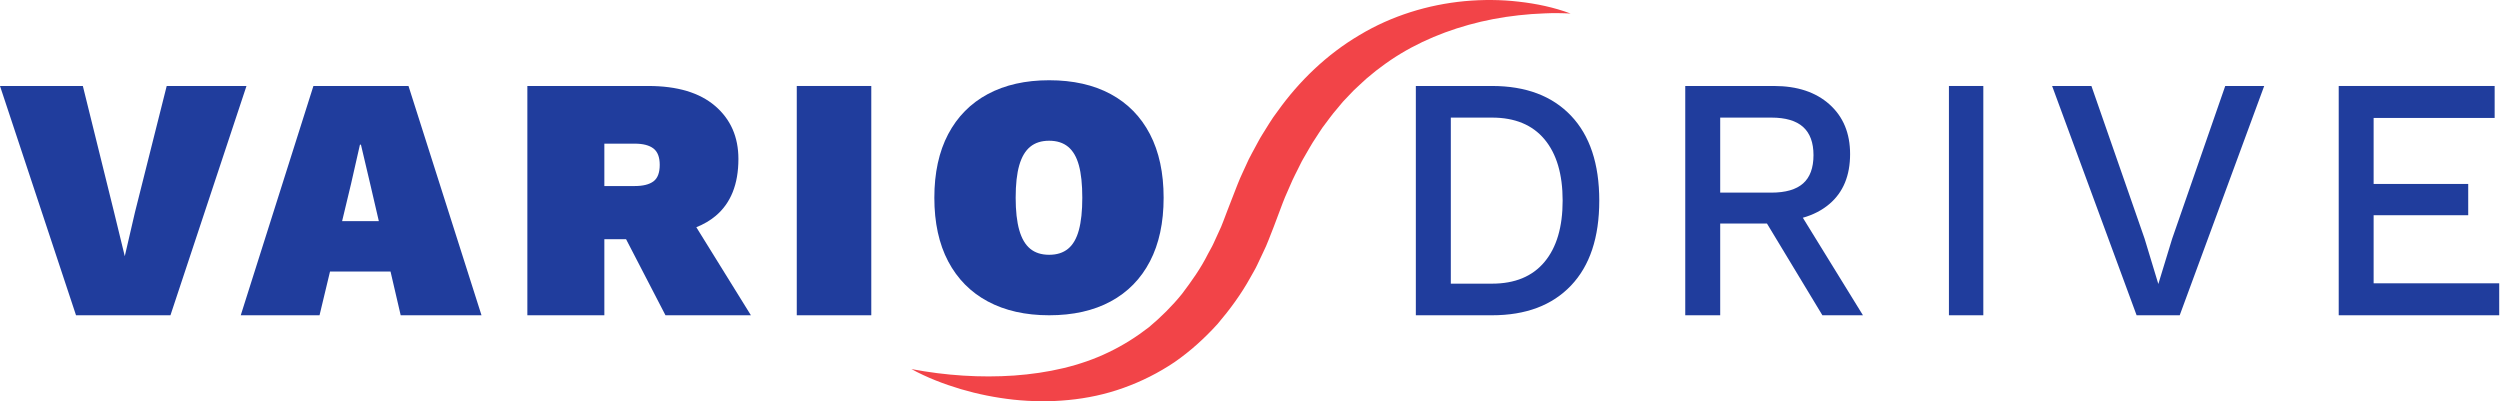
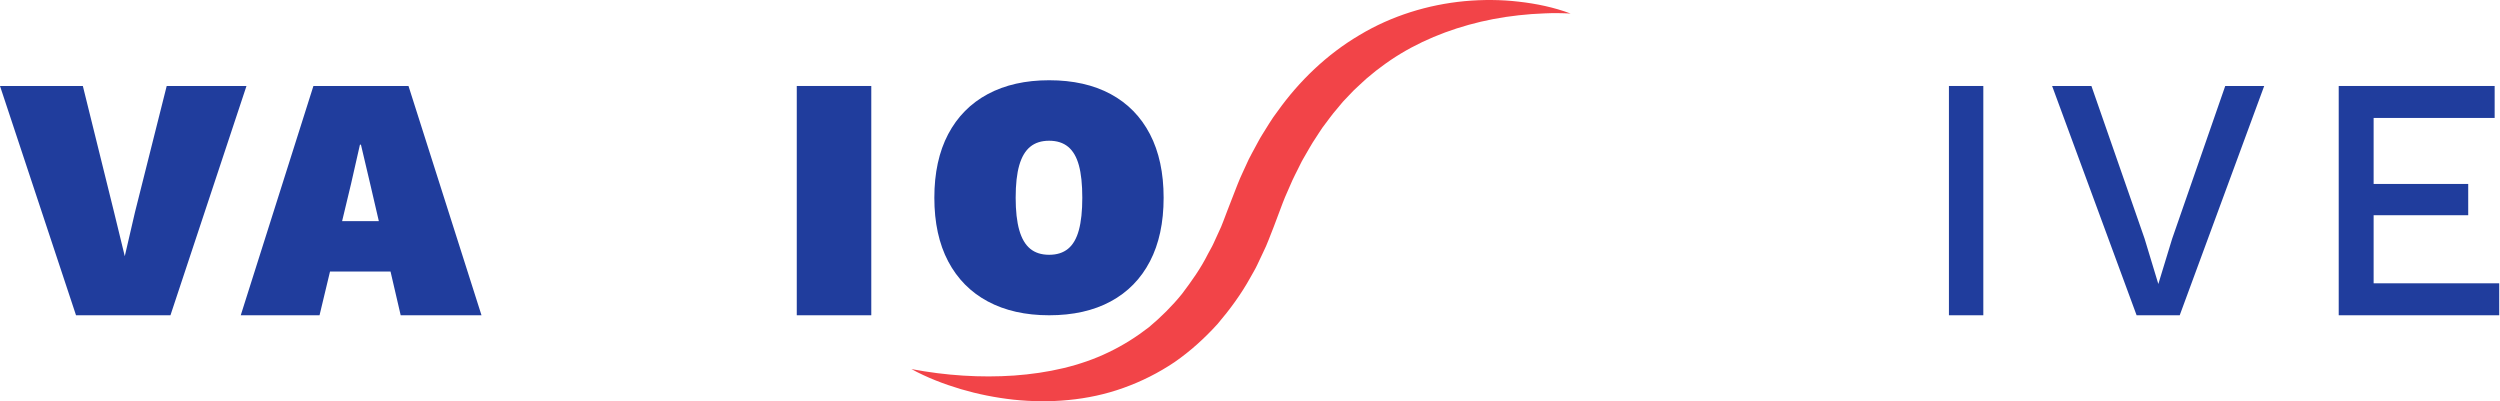
<svg xmlns="http://www.w3.org/2000/svg" width="517px" height="83px" viewBox="0 0 517 83" version="1.1">
  <title>Group Copy 3</title>
  <g id="Vario-drive-Brand-book" stroke="none" stroke-width="1" fill="none" fill-rule="evenodd">
    <g id="Group-Copy-3">
      <g id="Group-20-Copy-2" transform="translate(0, 16.596)" fill="#203D9D">
        <polygon id="Fill-6" points="27.919 27.264 25.804 36.387 23.548 27.119 17.132 1.185 0 1.185 15.722 48.602 35.25 48.602 50.973 1.185 34.475 1.185" />
        <path d="M70.748,29.133 L72.609,21.373 L74.435,13.328 L74.645,13.328 L76.54,21.373 L78.342,29.133 L70.748,29.133 Z M64.815,1.185 L49.787,48.602 L66.079,48.602 L68.249,39.551 L80.76,39.551 L82.861,48.602 L99.574,48.602 L84.476,1.185 L64.815,1.185 Z" id="Fill-8" />
-         <path d="M124.98,13.111 L131.265,13.111 C132.986,13.111 134.278,13.448 135.141,14.117 C136.003,14.788 136.432,15.914 136.432,17.494 C136.432,19.123 136.003,20.26 135.141,20.906 C134.278,21.553 132.986,21.877 131.265,21.877 L124.98,21.877 L124.98,13.111 Z M147.991,28.055 C151.133,25.421 152.703,21.493 152.703,16.273 C152.703,11.723 151.097,8.071 147.886,5.316 C144.672,2.563 140.063,1.185 134.058,1.185 L109.058,1.185 L109.058,48.602 L124.98,48.602 L124.98,32.867 L129.47,32.867 L137.621,48.602 L155.288,48.602 L144.001,30.395 C145.517,29.787 146.85,29.01 147.991,28.055 L147.991,28.055 Z" id="Fill-10" />
        <polygon id="Fill-12" points="164.772 48.602 180.182 48.602 180.182 1.185 164.772 1.185" />
        <path d="M223.112,30.983 C222.641,32.724 221.899,34.01 220.886,34.843 C219.872,35.678 218.565,36.094 216.964,36.094 C215.362,36.094 214.055,35.678 213.043,34.843 C212.028,34.01 211.276,32.724 210.782,30.983 C210.287,29.245 210.04,27.017 210.04,24.301 C210.04,21.537 210.287,19.297 210.782,17.583 C211.276,15.866 212.028,14.592 213.043,13.759 C214.055,12.925 215.362,12.508 216.964,12.508 C218.565,12.508 219.872,12.925 220.886,13.759 C221.899,14.592 222.641,15.866 223.112,17.583 C223.583,19.297 223.819,21.537 223.819,24.301 C223.819,27.017 223.583,29.245 223.112,30.983 M229.685,2.858 C226.151,0.953 221.911,0 216.964,0 C212.064,0 207.837,0.953 204.28,2.858 C200.724,4.765 197.992,7.529 196.082,11.15 C194.176,14.772 193.222,19.155 193.222,24.301 C193.222,29.448 194.176,33.831 196.082,37.452 C197.992,41.073 200.724,43.838 204.28,45.743 C207.837,47.65 212.064,48.602 216.964,48.602 C221.911,48.602 226.151,47.65 229.685,45.743 C233.217,43.838 235.925,41.073 237.81,37.452 C239.695,33.831 240.638,29.448 240.638,24.301 C240.638,19.155 239.695,14.772 237.81,11.15 C235.925,7.529 233.217,4.765 229.685,2.858" id="Fill-14" />
-         <path d="M319.403,37.574 C316.901,40.569 313.284,42.064 308.55,42.064 L300.03,42.064 L300.03,7.724 L308.55,7.724 C313.284,7.724 316.901,9.221 319.403,12.213 C321.904,15.207 323.155,19.434 323.155,24.894 C323.155,30.354 321.904,34.581 319.403,37.574 M308.55,1.185 L292.796,1.185 L292.796,48.602 L308.55,48.602 C315.537,48.602 320.98,46.555 324.88,42.459 C328.778,38.365 330.729,32.51 330.729,24.894 C330.729,17.279 328.778,11.424 324.88,7.328 C320.98,3.234 315.537,1.185 308.55,1.185" id="Fill-15" />
-         <path d="M355.737,7.723 L366.304,7.723 C369.258,7.723 371.451,8.369 372.884,9.662 C374.315,10.955 375.03,12.895 375.03,15.482 C375.03,18.116 374.315,20.069 372.884,21.336 C371.451,22.606 369.258,23.24 366.304,23.24 L355.737,23.24 L355.737,7.723 Z M378.338,25.575 C381.177,23.158 382.599,19.721 382.599,15.266 C382.599,10.955 381.177,7.532 378.338,4.992 C375.498,2.454 371.668,1.185 366.85,1.185 L348.51,1.185 L348.51,48.602 L355.737,48.602 L355.737,29.635 L365.412,29.635 L376.872,48.602 L385.258,48.602 L372.827,28.432 C374.951,27.834 376.795,26.889 378.338,25.575 L378.338,25.575 Z" id="Fill-16" />
        <polygon id="Fill-17" points="403.039 48.602 410.151 48.602 410.151 1.185 403.039 1.185" />
        <polygon id="Fill-18" points="449.195 32.796 446.343 42.136 443.49 32.726 432.506 1.185 424.376 1.185 441.85 48.602 450.764 48.602 468.236 1.185 460.179 1.185" />
        <polygon id="Fill-19" points="490.865 41.992 490.865 27.912 510.427 27.912 510.427 21.445 490.865 21.445 490.865 7.795 515.893 7.795 515.893 1.185 483.646 1.185 483.646 48.602 516.838 48.602 516.838 41.992" />
      </g>
      <g id="Group-3" transform="translate(256.302, 41.5) scale(-1, 1) translate(-256.302, -41.5) translate(187.802, 0)" fill="#F24448">
        <path d="M10.737,0.345 C14.423,-0.086 18.179,-0.104 21.935,0.24 C29.431,0.951 36.983,3.241 43.658,7.256 C50.366,11.208 56.138,16.75 60.624,23.053 C61.823,24.588 62.764,26.268 63.805,27.897 C64.327,28.713 64.74,29.575 65.212,30.414 C65.662,31.261 66.143,32.099 66.567,32.957 L67.764,35.562 C68.153,36.435 68.575,37.297 68.899,38.19 L70.915,43.372 C71.545,44.93 72.049,46.561 72.798,48.048 L73.841,50.329 C74.179,51.094 74.626,51.787 75.003,52.527 C76.488,55.506 78.398,58.172 80.363,60.773 C82.406,63.306 84.714,65.58 87.199,67.663 C89.755,69.647 92.516,71.393 95.482,72.818 C101.409,75.706 108.15,77.162 115.076,77.662 C122.023,78.137 129.177,77.675 136.322,76.326 C133.116,78.079 129.666,79.406 126.128,80.466 C122.583,81.511 118.921,82.246 115.186,82.654 C111.452,83.045 107.638,83.101 103.817,82.721 C99.997,82.353 96.16,81.549 92.465,80.216 C88.766,78.898 85.201,77.106 81.899,74.884 C78.629,72.62 75.669,69.933 73.009,66.999 C70.452,63.997 68.106,60.8 66.229,57.395 C65.761,56.543 65.241,55.708 64.832,54.832 L63.593,52.21 C63.173,51.338 62.765,50.462 62.435,49.563 L61.385,46.883 L59.535,41.966 C58.942,40.369 58.181,38.862 57.537,37.293 C57.189,36.523 56.791,35.784 56.422,35.027 C56.033,34.283 55.698,33.501 55.268,32.784 C54.409,31.351 53.635,29.85 52.69,28.481 C52.231,27.787 51.792,27.073 51.318,26.389 L49.825,24.394 C49.346,23.709 48.794,23.094 48.265,22.456 C47.722,21.833 47.231,21.15 46.643,20.569 L44.927,18.769 C44.343,18.182 43.709,17.651 43.114,17.072 C42.523,16.483 41.877,15.966 41.234,15.441 C40.591,14.915 39.962,14.366 39.273,13.9 C33.965,9.865 27.727,6.986 21.06,5.13 C17.723,4.201 14.268,3.549 10.746,3.162 C8.984,2.957 7.207,2.836 5.414,2.768 C3.62,2.683 1.82,2.702 0,2.801 C3.422,1.52 7.058,0.756 10.737,0.345 Z" id="Fill-1" />
      </g>
    </g>
  </g>
</svg>